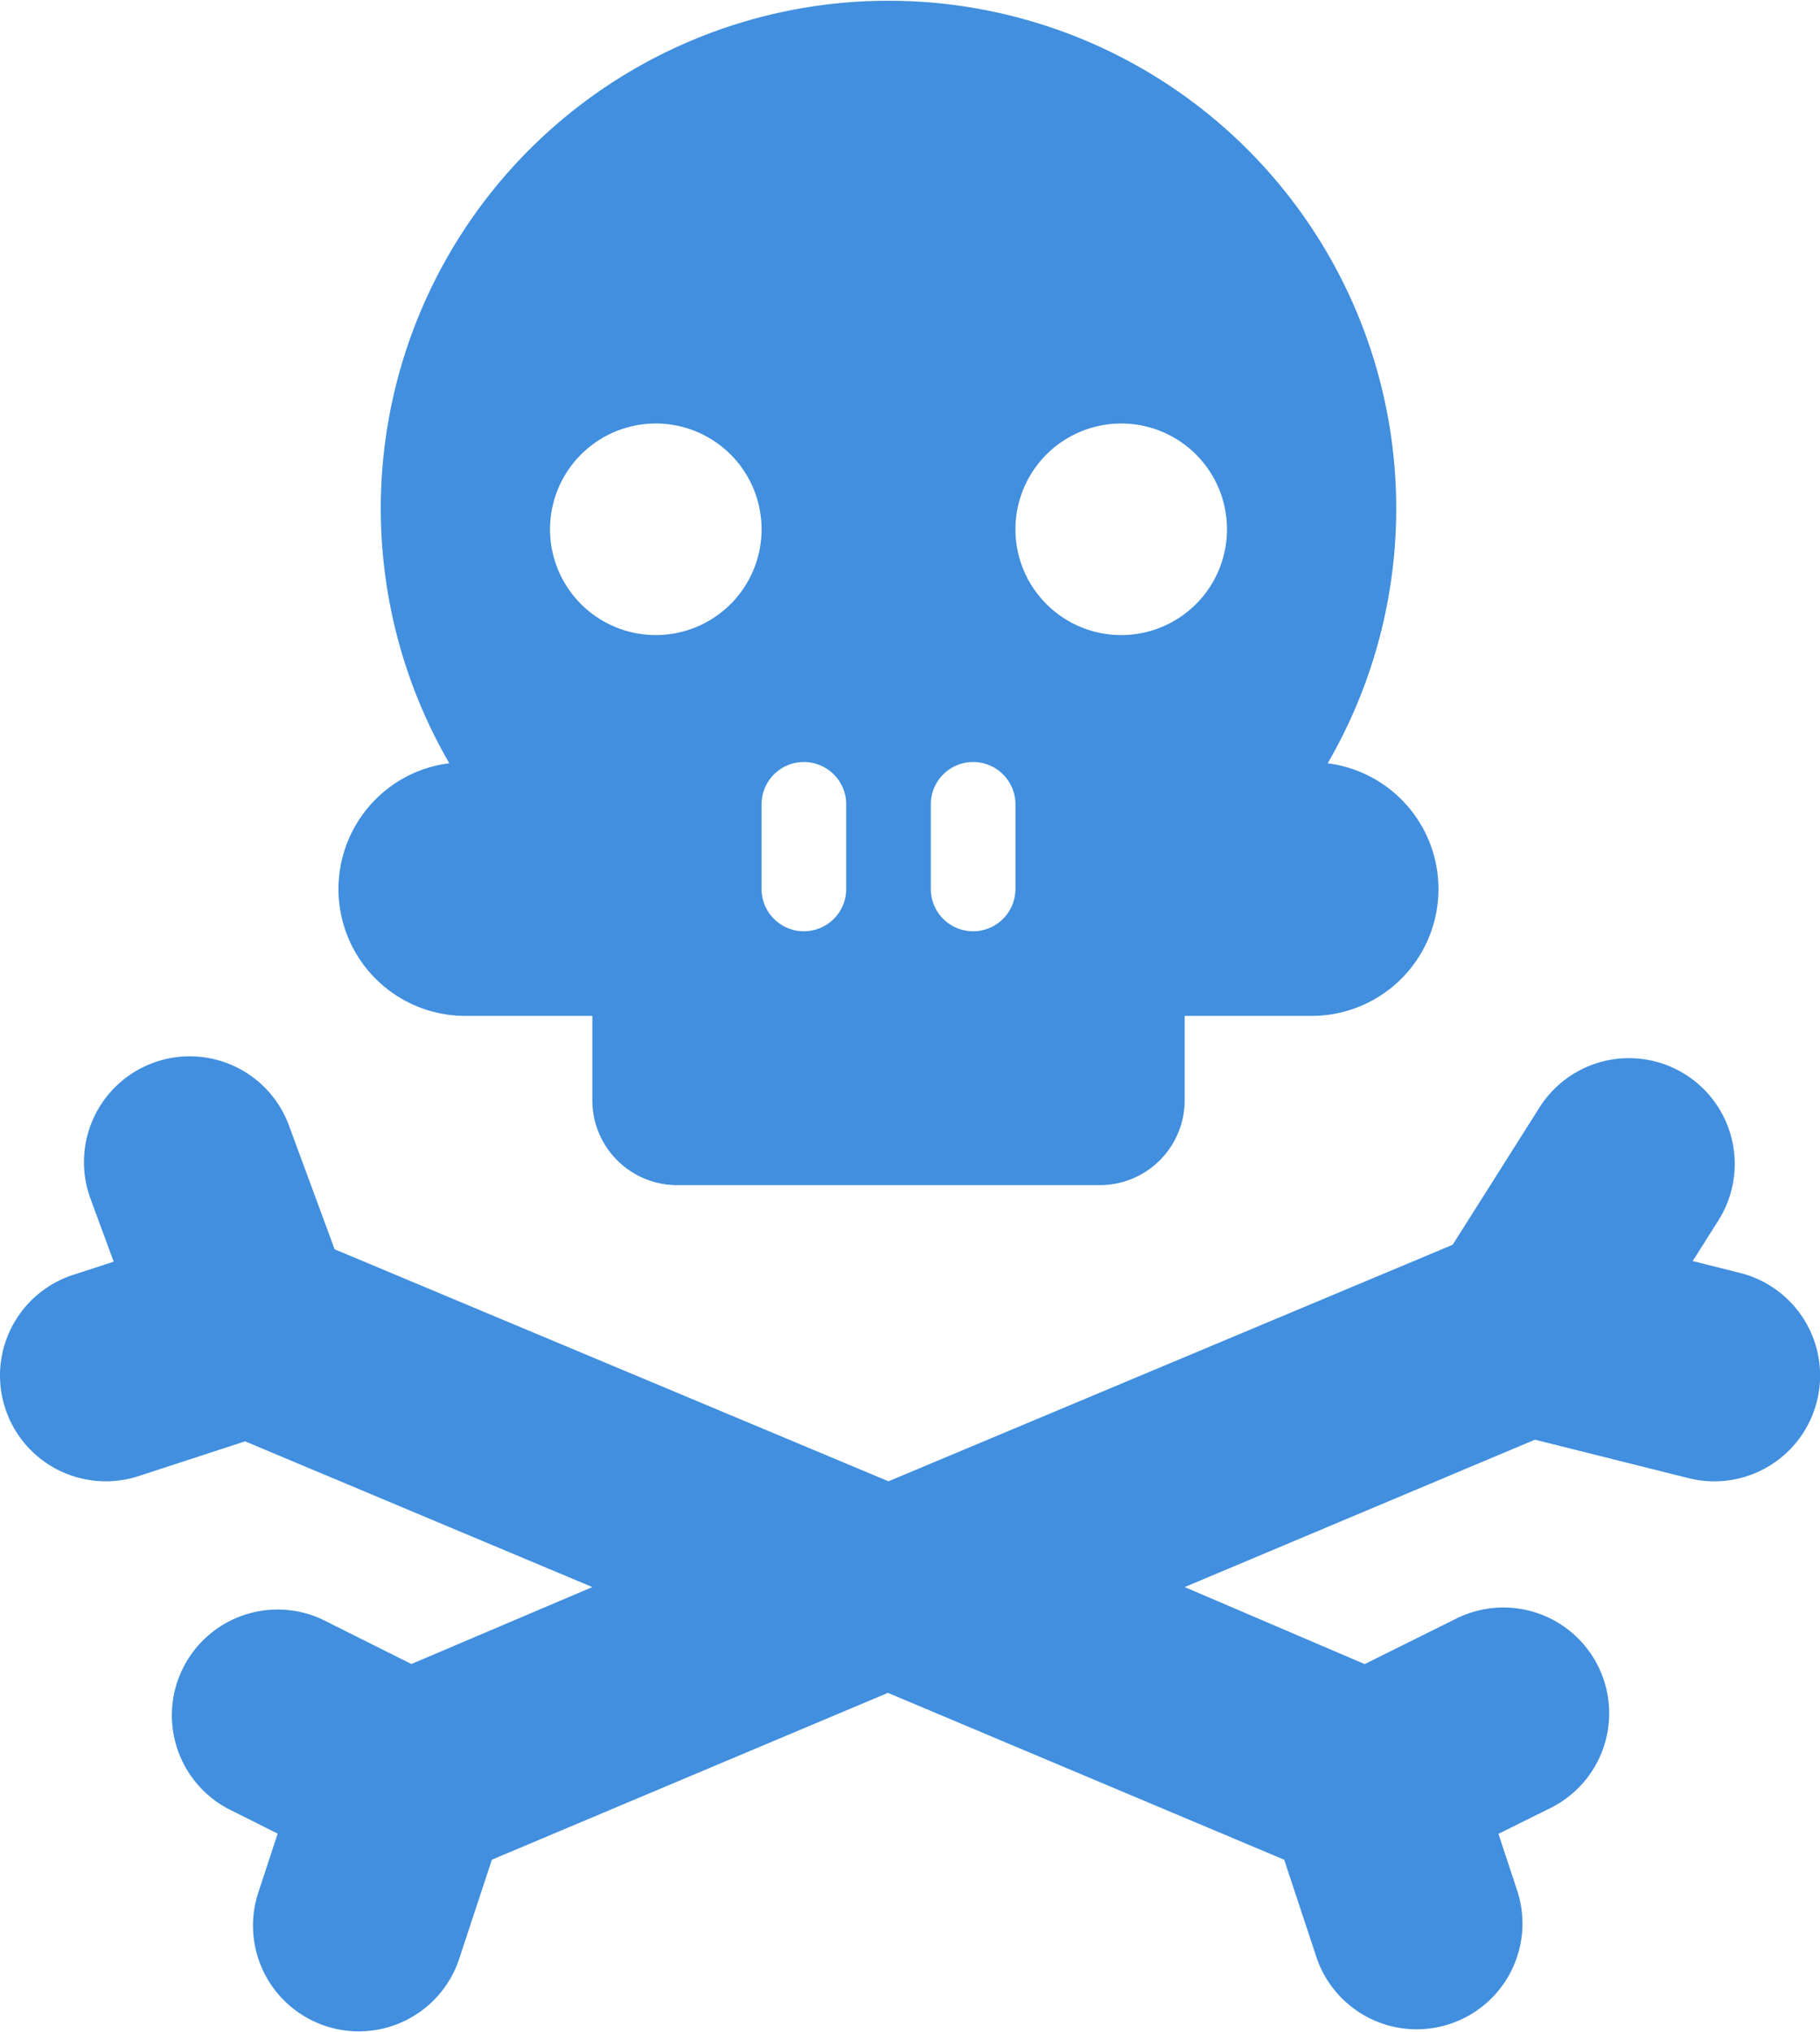
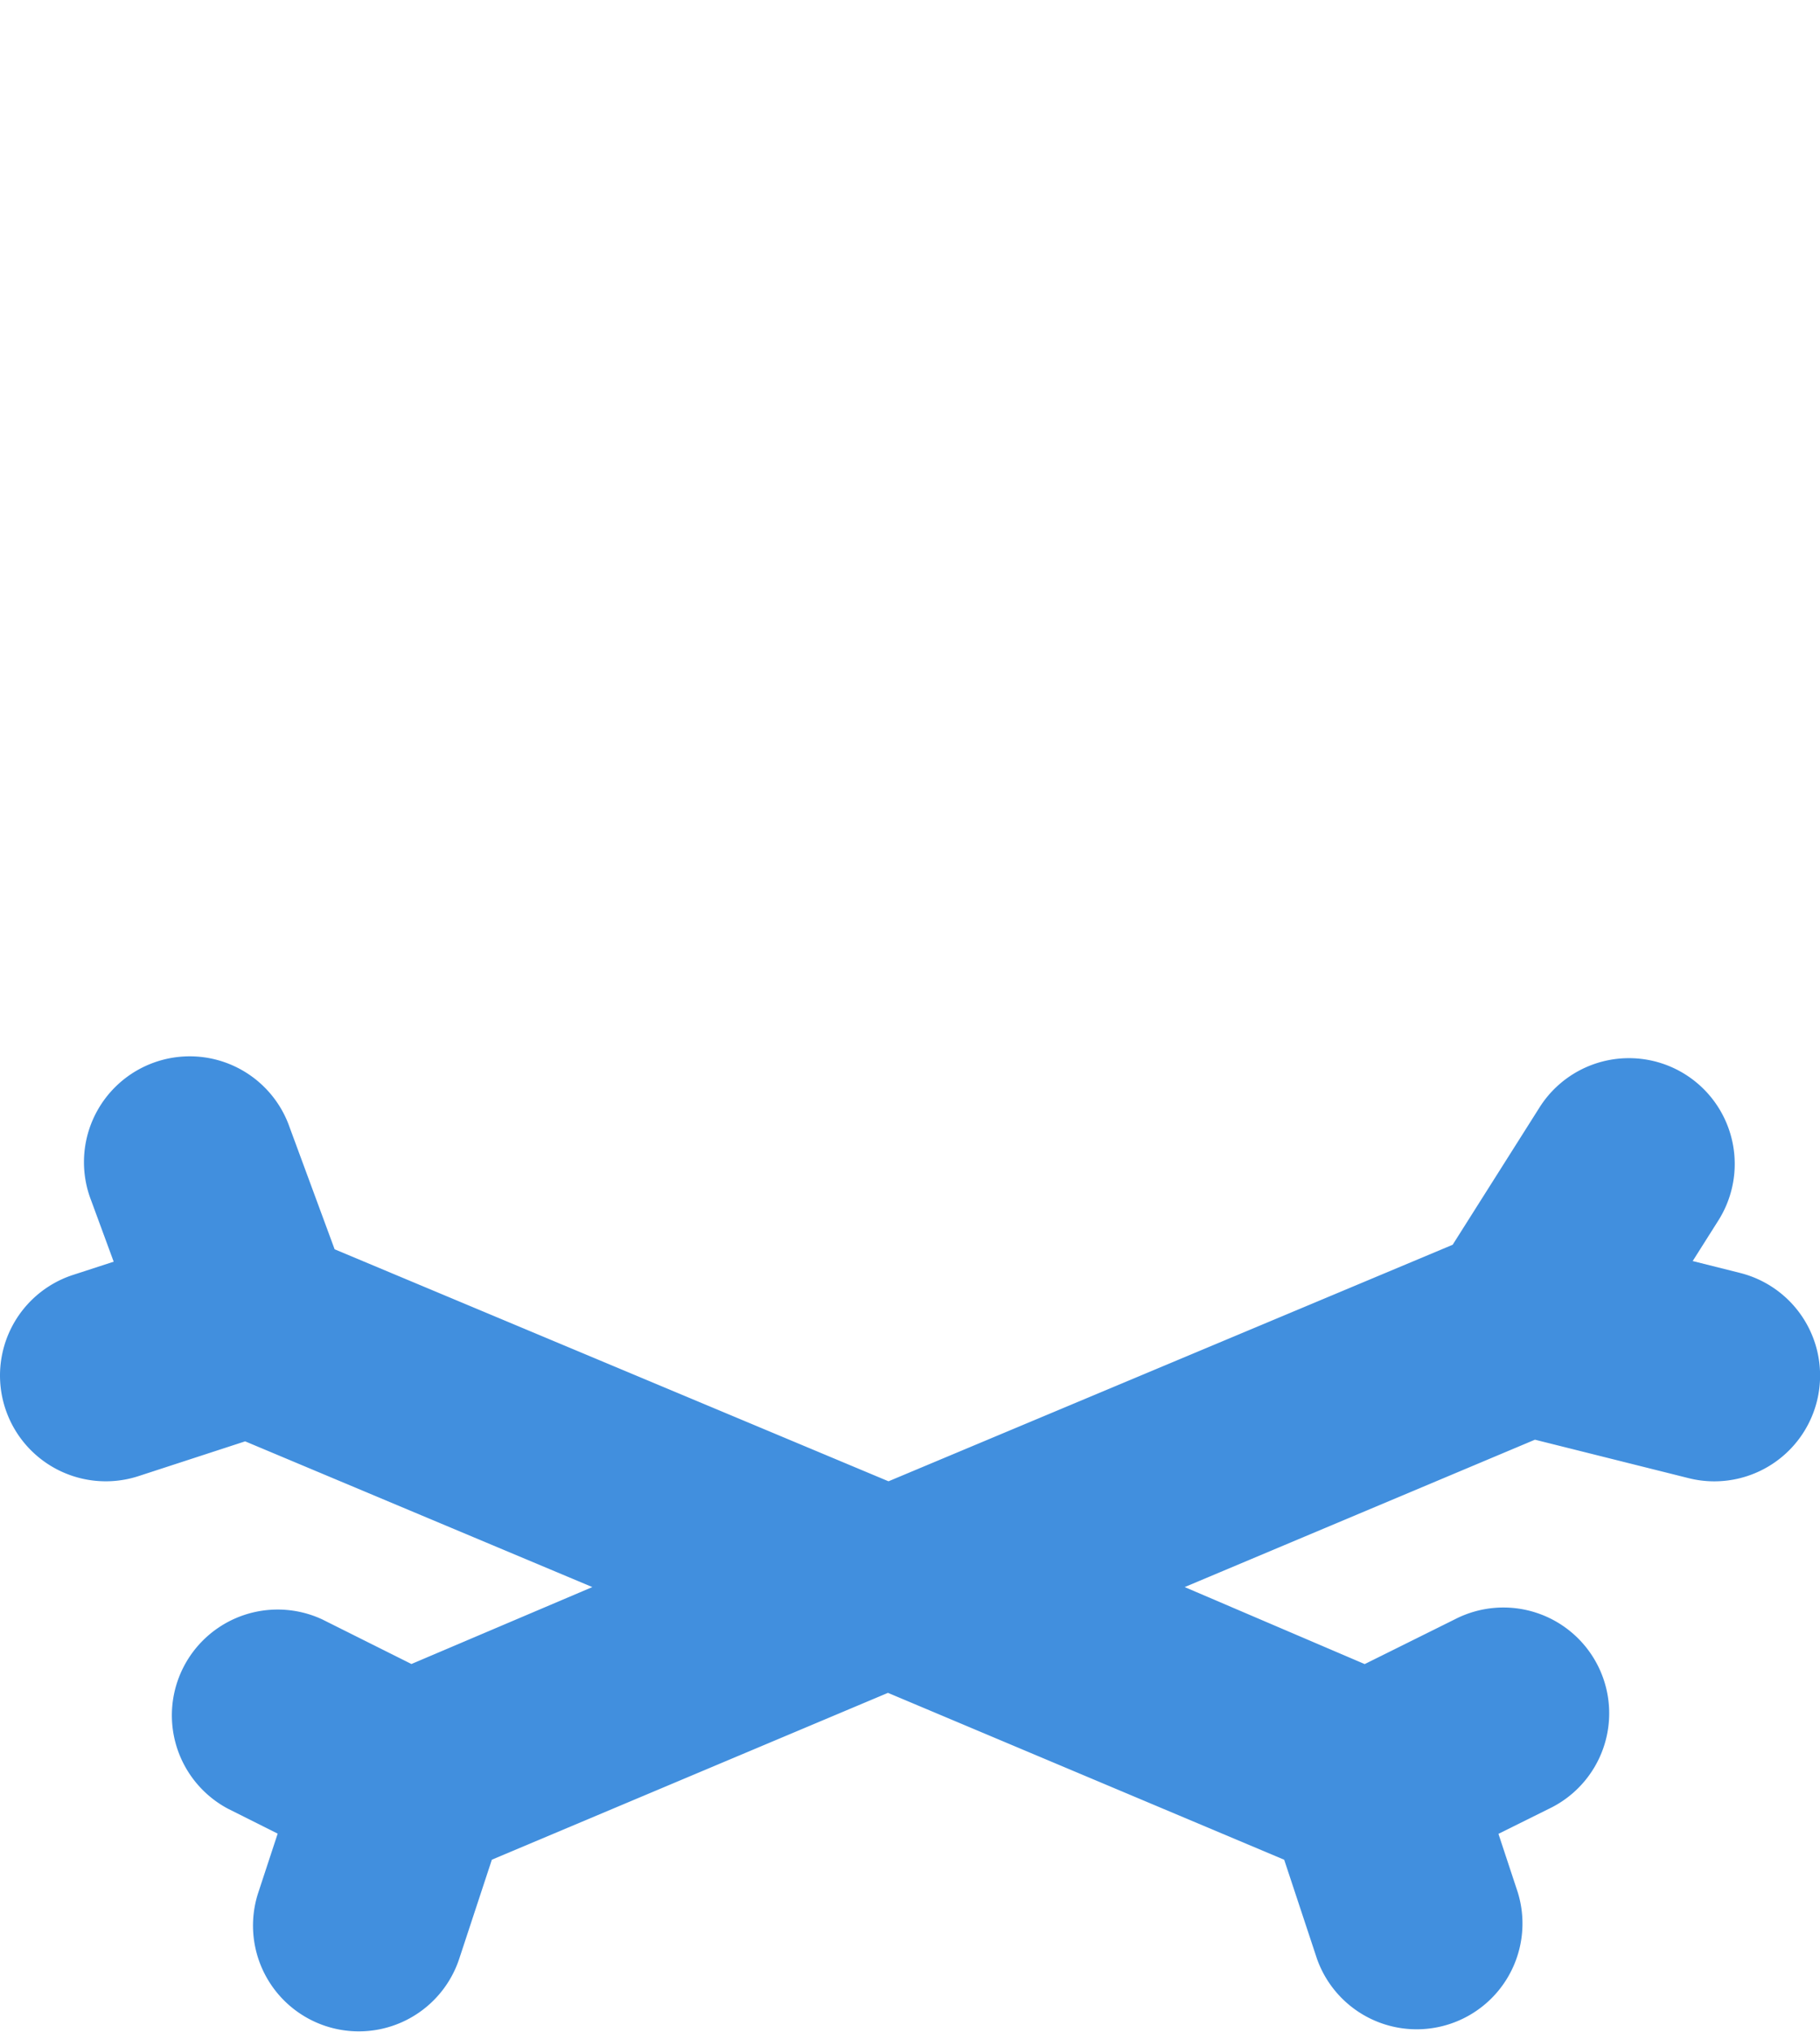
<svg xmlns="http://www.w3.org/2000/svg" viewBox="0 0 43.016 48" width="64" height="71.442">
  <g fill="#418fde" data-name="Layer 2">
-     <path d="M11 24h3v2a2.006 2.006 0 0 0 2 2h10a2.006 2.006 0 0 0 2-2v-2h3a2.997 2.997 0 0 0 .38-5.97 12 12 0 1 0-20.76 0 2.964 2.964 0 0 0-1.74.85A2.998 2.998 0 0 0 11 24zm9-5v2a1 1 0 0 1-2 0v-2a1 1 0 0 1 2 0zm2 0a1 1 0 0 1 2 0v2a1 1 0 0 1-2 0zm4.5-9a2.5 2.5 0 1 1-2.5 2.5 2.501 2.501 0 0 1 2.5-2.5zm-11 0a2.5 2.5 0 1 1-2.5 2.5 2.501 2.501 0 0 1 2.5-2.5z" />
    <path d="M41.123 30.074l-1.116-.28.606-.958a2.5 2.5 0 1 0-4.225-2.674l-2.054 3.247L21 34.999 7.909 29.516l-1.063-2.881a2.5 2.5 0 1 0-4.691 1.728l.532 1.446-.962.313a2.5 2.5 0 1 0 1.551 4.754l2.518-.821L14 37.499l-4.276 1.818-2.106-1.053a2.5 2.5 0 0 0-2.236 4.47l1.181.592-.458 1.392a2.5 2.5 0 1 0 4.75 1.562l.77-2.338 9.362-3.943 9.365 3.944.775 2.341a2.5 2.5 0 0 0 4.746-1.57l-.457-1.383 1.195-.593a2.5 2.5 0 1 0-2.223-4.478l-2.133 1.059-4.255-1.82 8.279-3.483 3.628.908a2.474 2.474 0 0 0 .61.076 2.5 2.5 0 0 0 .605-4.926z" />
  </g>
</svg>